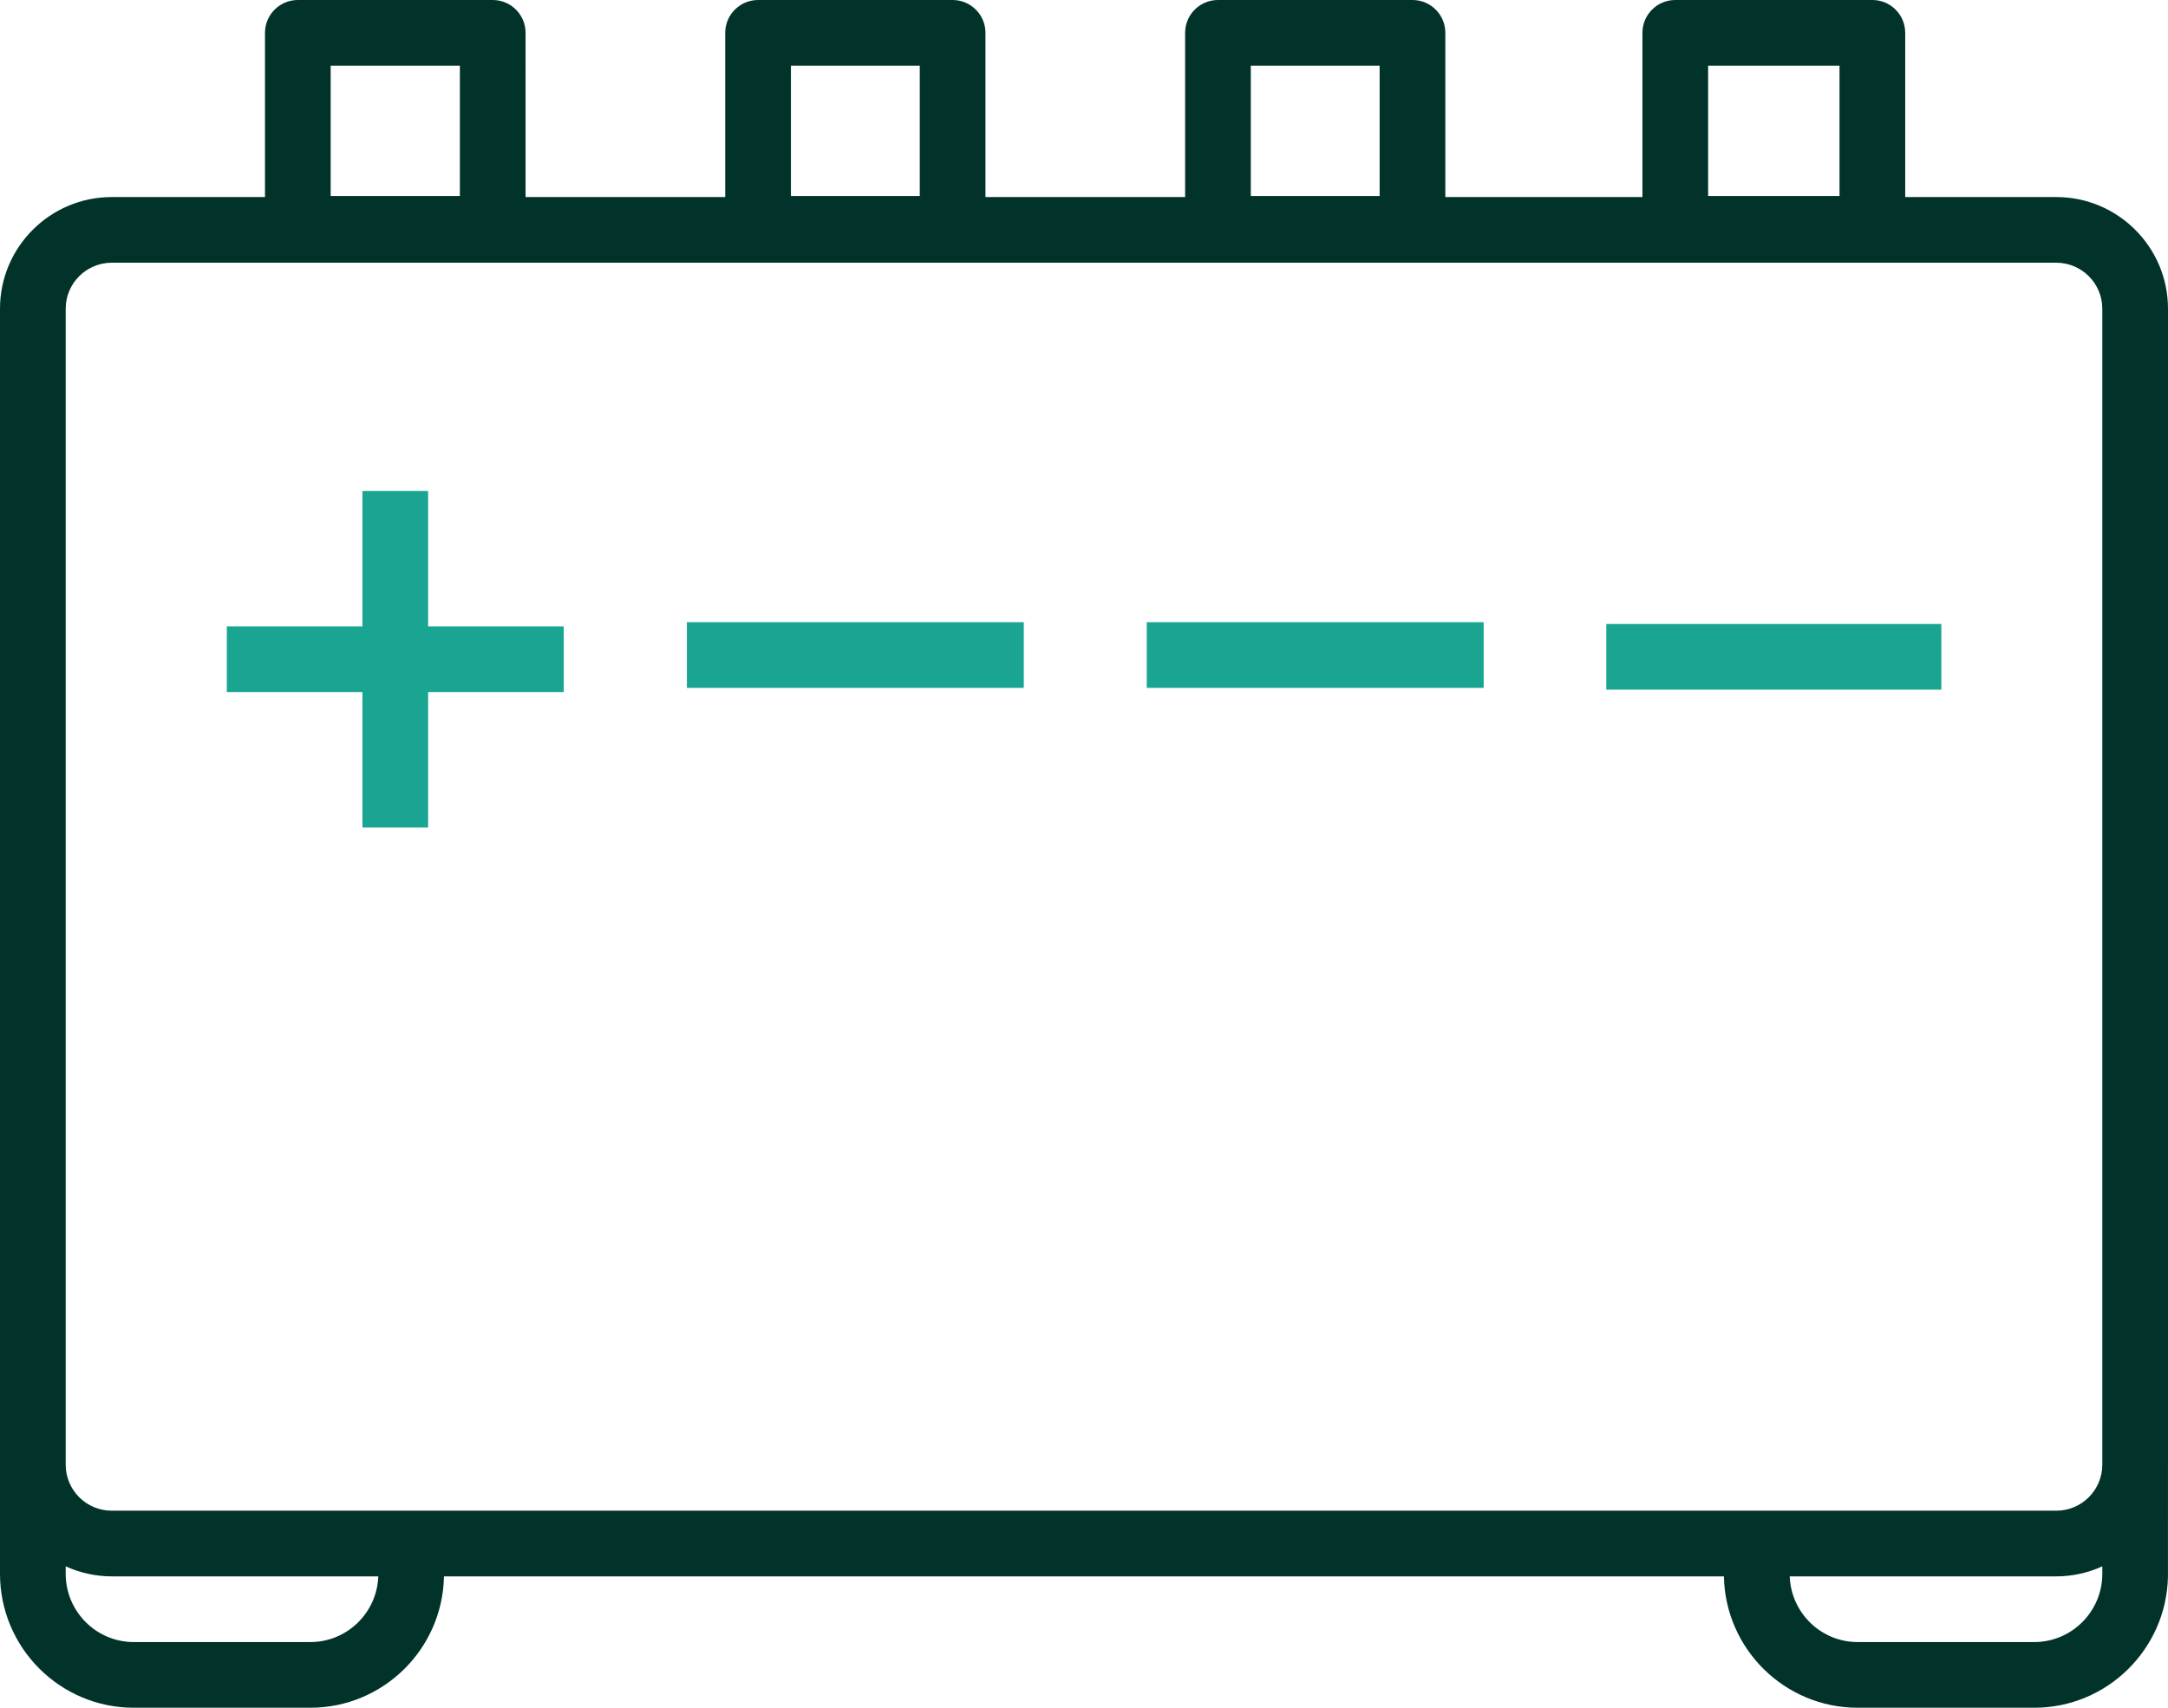
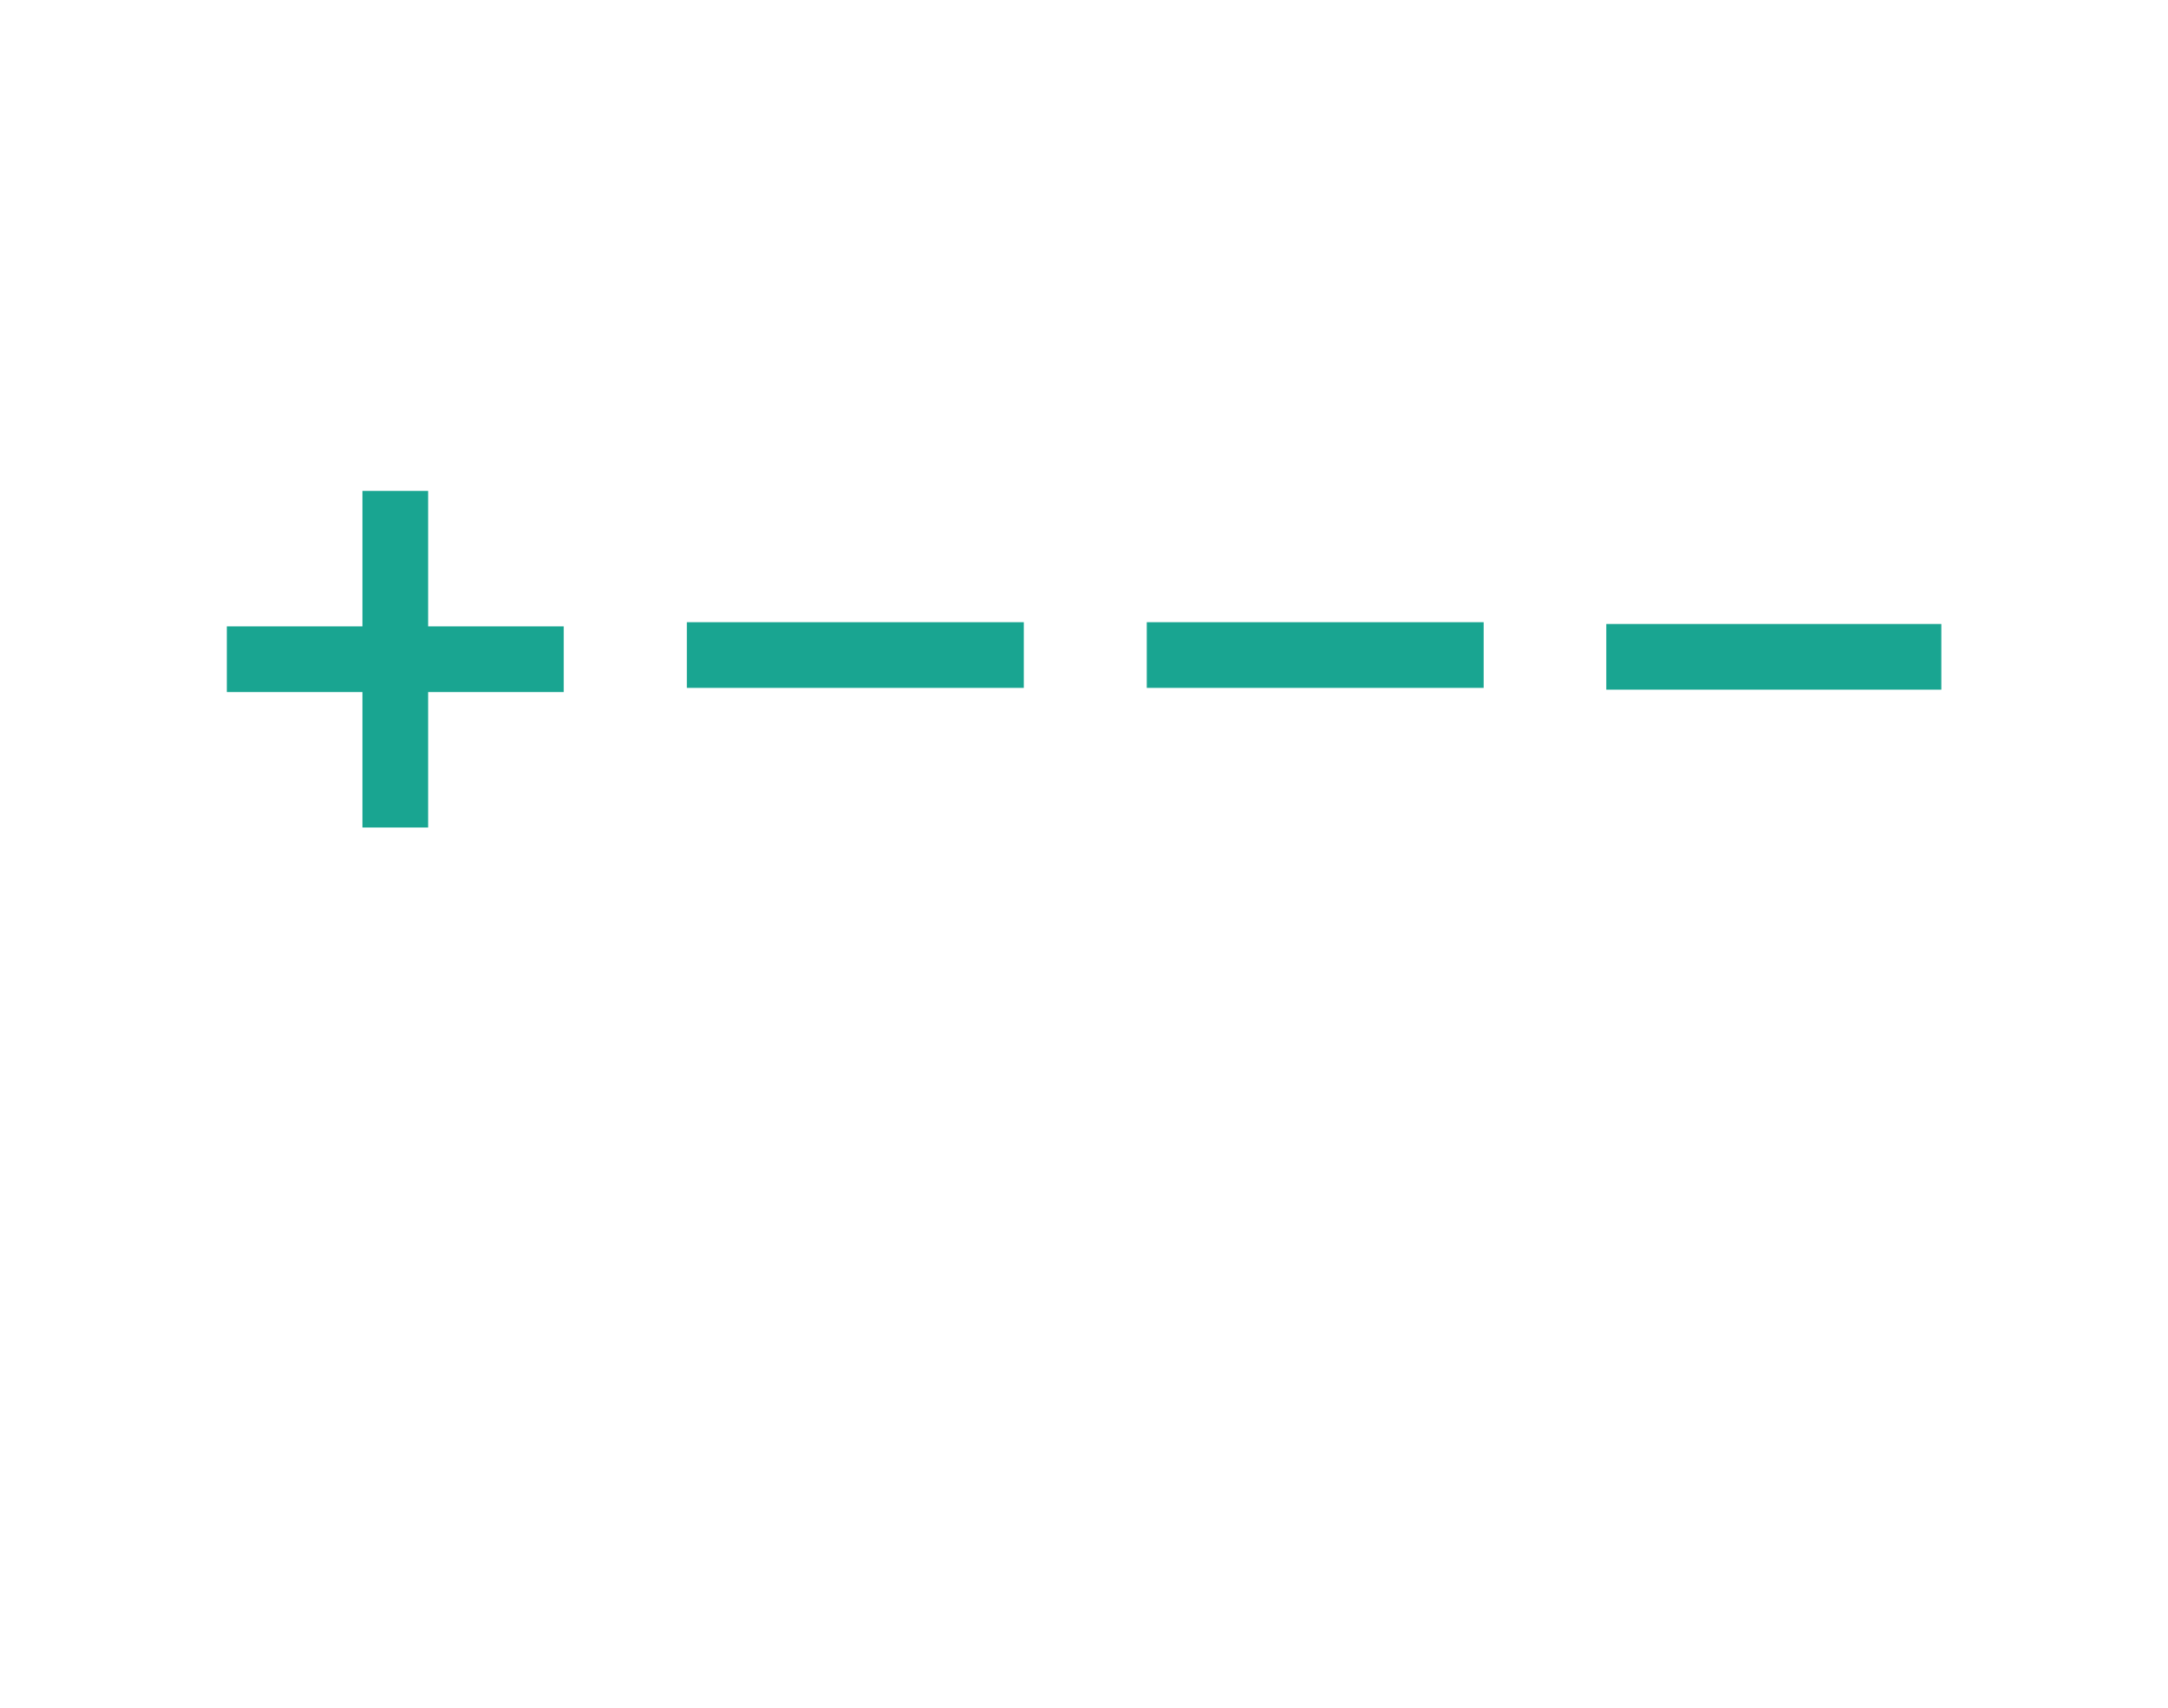
<svg xmlns="http://www.w3.org/2000/svg" id="Artwork" version="1.1" viewBox="0 0 330 260">
  <defs>
    <style>
      .st0 {
        fill: #01332b;
      }

      .st1 {
        fill: #19a591;
      }
    </style>
  </defs>
  <g id="POS">
-     <path class="st0" d="M313,30h-23V5c0-2.761-2.238-5-5-5h-30c-2.762,0-5,2.239-5,5v25h-30V5c0-2.761-2.238-5-5-5h-29.609c-2.762,0-5,2.239-5,5v25h-30.391V5c0-2.761-2.239-5-5-5h-29.609c-2.761,0-5,2.239-5,5v25h-30.391V5c0-2.761-2.239-5-5-5h-29.666c-2.761,0-5,2.239-5,5v25h-23.334C7.626,30,0,37.626,0,47v192.615c0,11.24,9.133,20.385,20.36,20.385h26.88c11.097,0,20.133-8.938,20.34-20h194.824c.205,11.063,9.258,20,20.355,20h26.88c11.099,0,20.151-8.937,20.356-20l.002-16.967c0-.011.002-.022.002-.033V47c0-9.374-7.626-17-17-17ZM260,10h20v19.842h-20V10ZM190.391,10h19.609v19.842h-19.609V10ZM120.391,10h19.609v19.842h-19.609V10ZM50.334,10h19.666v19.842h-19.666V10ZM47.24,250h-26.88c-5.712,0-10.36-4.658-10.36-10.385v-1.141c2.138.971,4.503,1.526,7,1.526h40.581c-.204,5.548-4.758,10-10.34,10ZM309.64,250h-26.88c-5.582,0-10.136-4.452-10.34-10h40.58c2.497,0,4.862-.555,7-1.526v1.141c0,5.727-4.647,10.385-10.36,10.385ZM320,223c0,3.859-3.141,7-7,7H17c-3.86,0-7-3.141-7-7V47c0-3.86,3.14-7,7-7h296c3.859,0,7,3.14,7,7v176Z" />
    <path class="st1" d="M65.167,95.365h20.641v10h-20.641v20.622h-10v-20.622h-20.641v-10h20.641v-20.622h10v20.622ZM104.554,104.728h51.282v-10h-51.282v10ZM174.554,104.728h51.282v-10h-51.282v10ZM244.5,95v10h51v-10h-51Z" />
  </g>
</svg>